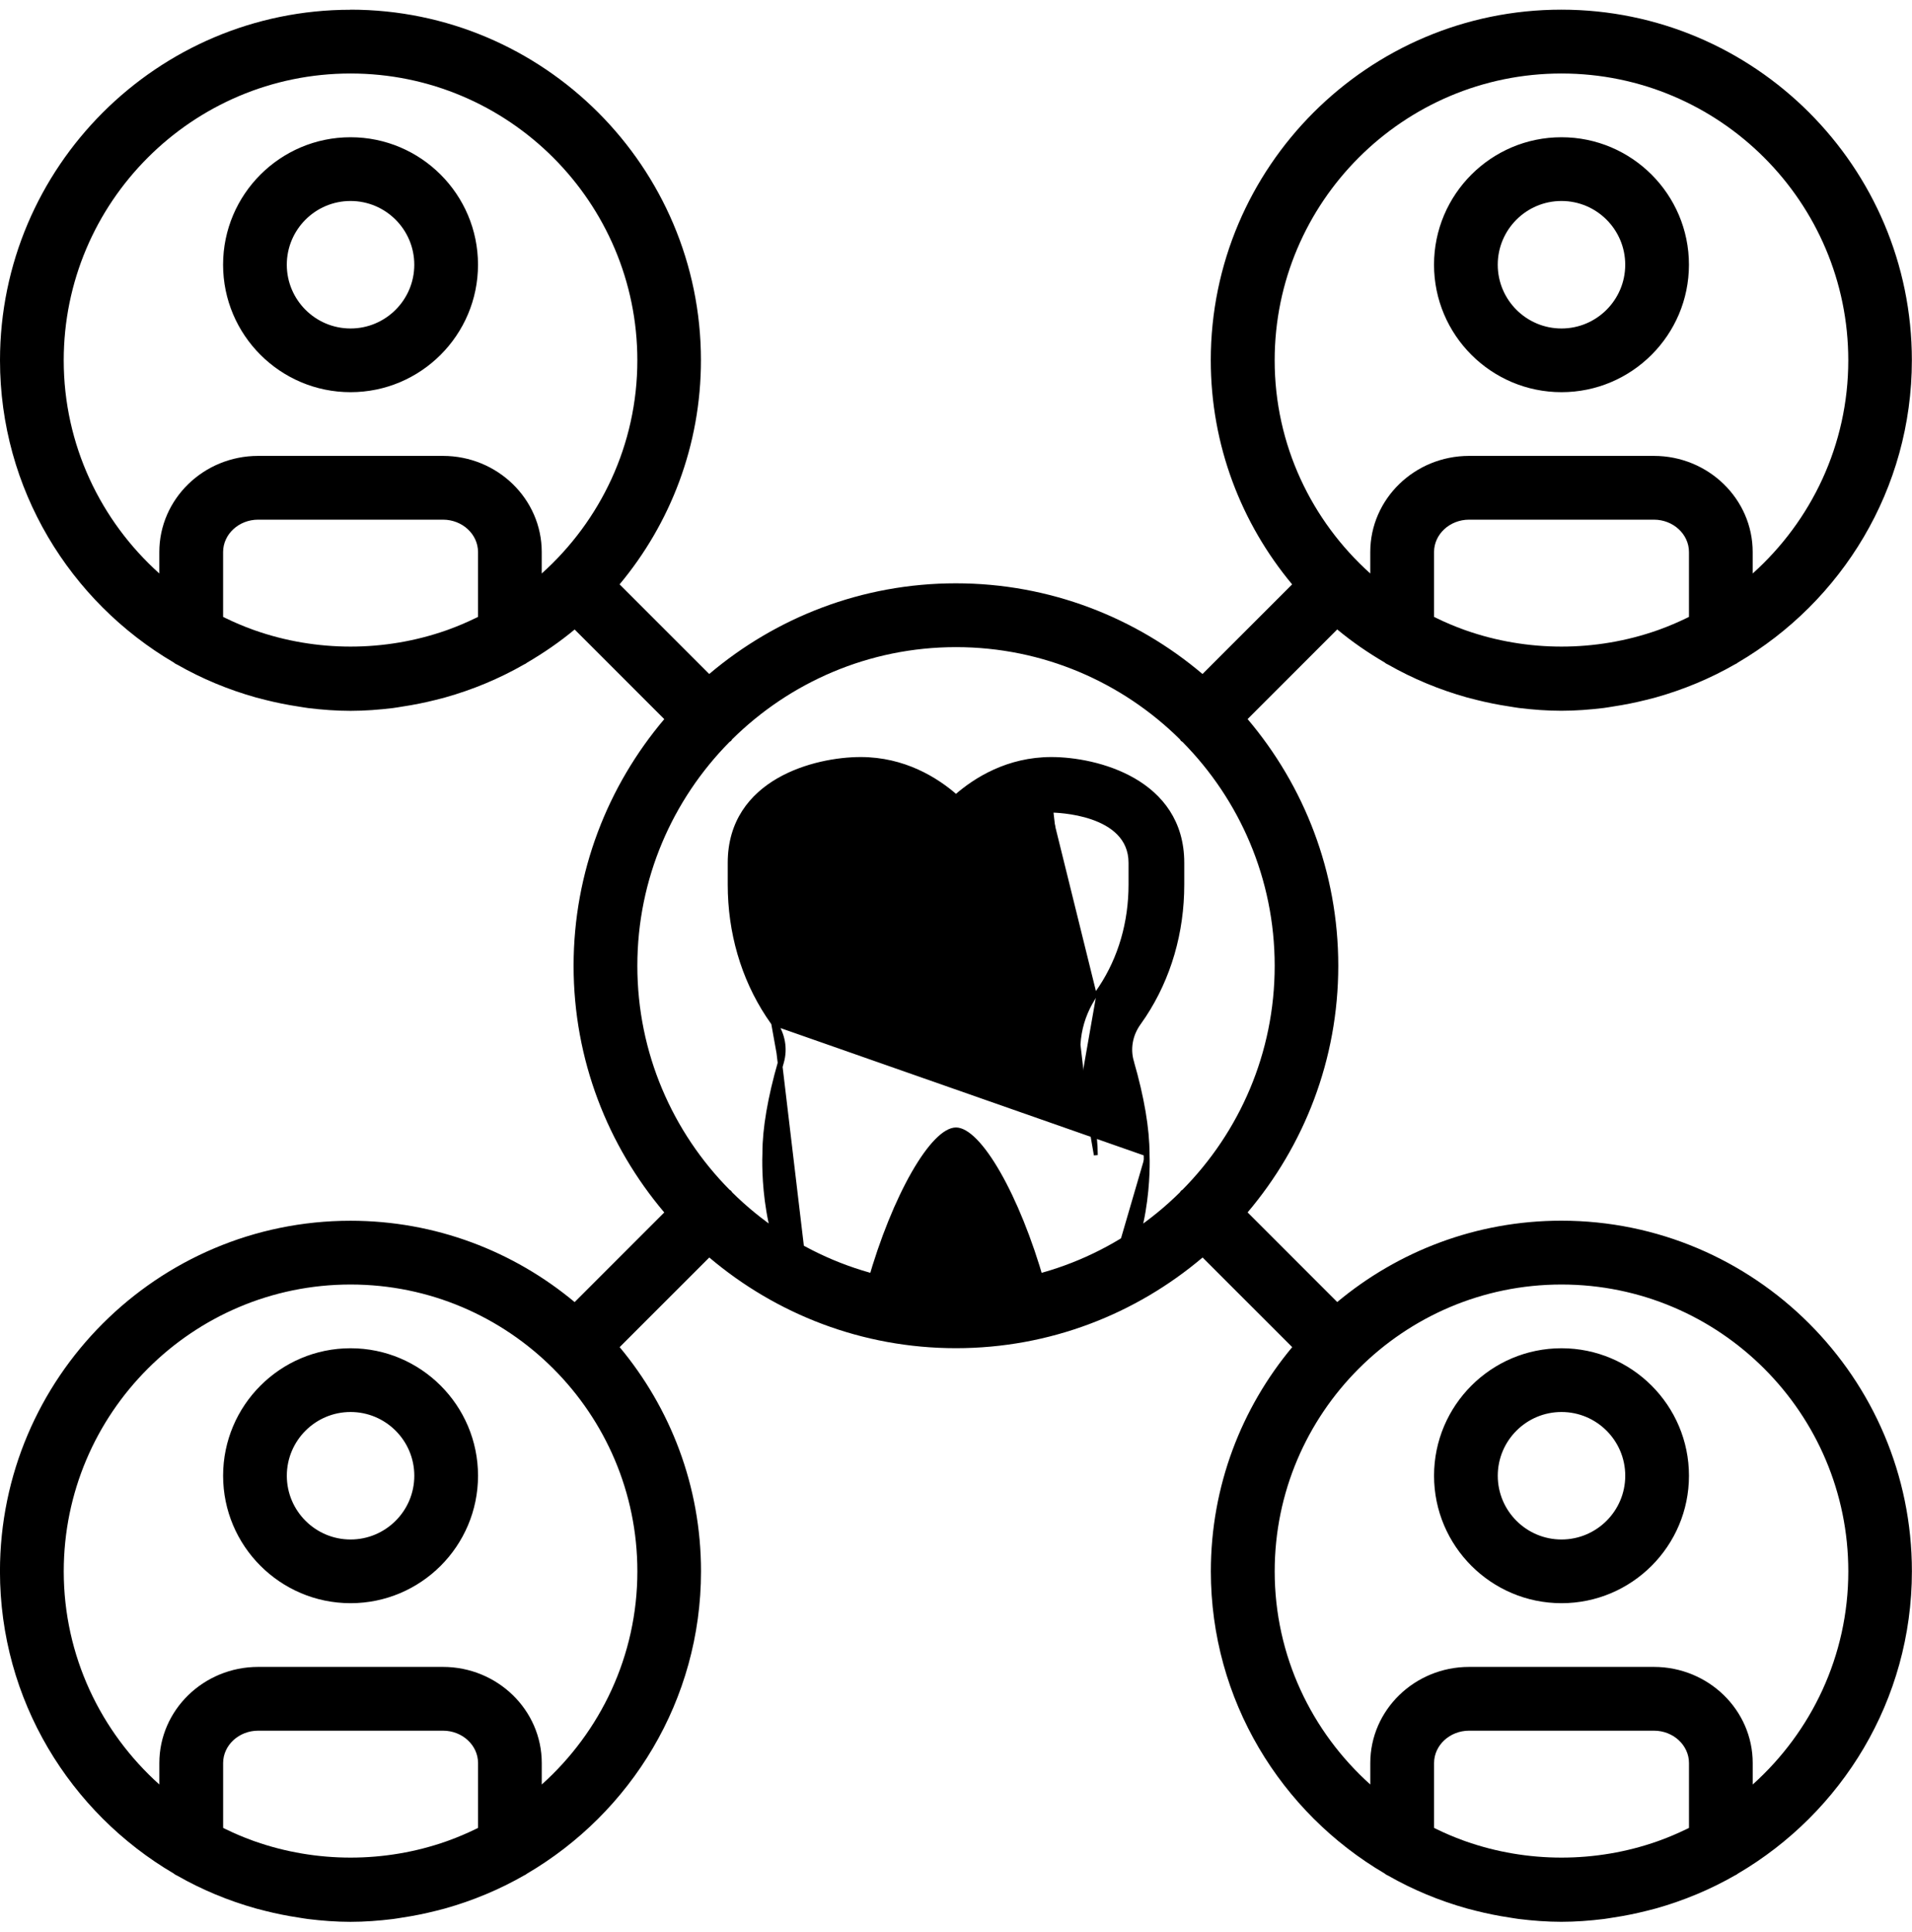
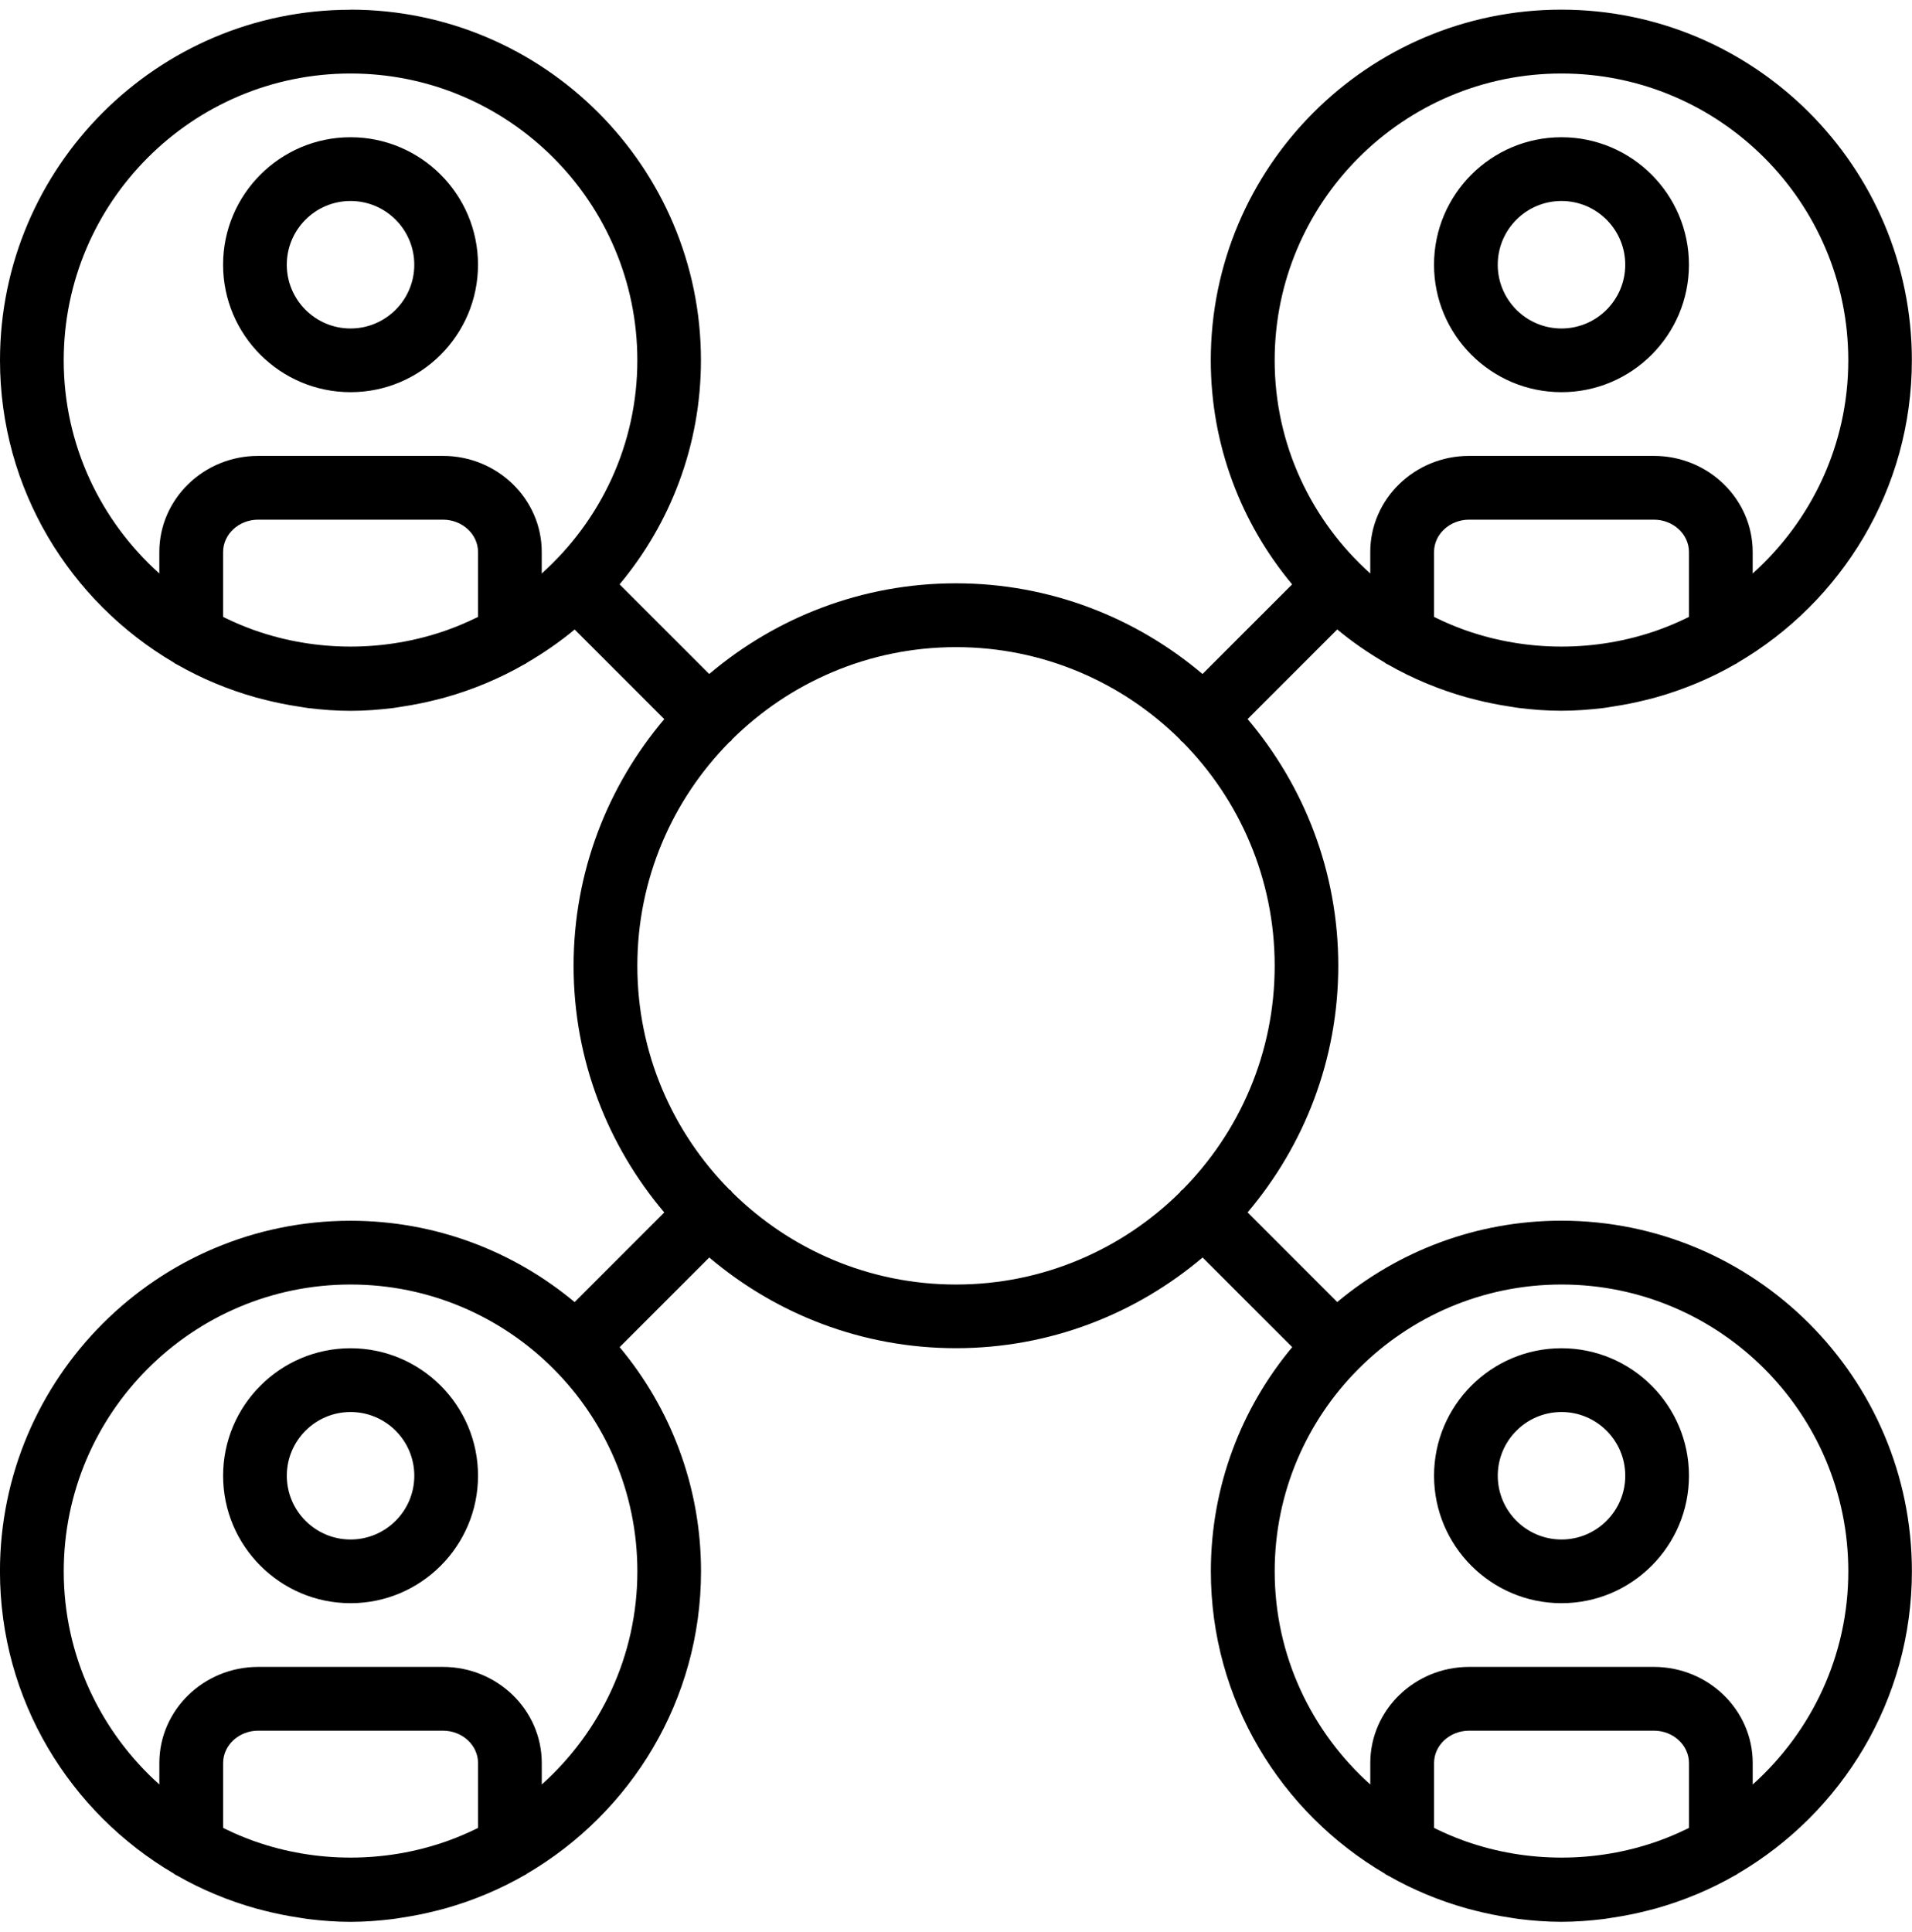
<svg xmlns="http://www.w3.org/2000/svg" height="99" viewBox="0 0 98 99" width="98">
  <g transform="translate(0 .5)">
    <path d="m17.967 0c-9.906 0-17.967 8.06-17.967 17.967 0 6.601 3.59 12.368 8.91 15.491.025.016.044.039.07.054.035.02.073.034.108.054 1.261.72 2.615 1.284 4.042 1.684.156.044.312.082.469.121.557.14 1.124.255 1.7.341.164.025.326.056.491.077.715.087 1.438.143 2.176.143s1.461-.057 2.176-.143c.165-.02.327-.052.491-.077.577-.086 1.143-.201 1.7-.341.157-.04.313-.077.469-.121 1.437-.403 2.799-.973 4.067-1.7.027-.015.056-.026.083-.041.02-.012.035-.029.054-.042.862-.505 1.684-1.067 2.447-1.704l4.594 4.594c-2.893 3.416-4.648 7.826-4.648 12.642s1.755 9.226 4.648 12.642l-4.594 4.594c-3.117-2.6-7.121-4.169-11.488-4.169-9.906 0-17.967 8.06-17.967 17.967 0 6.602 3.59 12.368 8.91 15.491.025.016.044.039.07.054.035.02.073.034.108.054 1.261.72 2.615 1.284 4.042 1.684.156.044.312.082.469.121.557.14 1.124.255 1.7.341.164.025.326.056.491.076.715.087 1.438.144 2.176.144s1.461-.057 2.176-.144c.165-.02.327-.052.491-.076.577-.086 1.143-.201 1.7-.341.157-.04.313-.077.469-.121 1.437-.403 2.799-.973 4.067-1.7.027-.015.056-.026.083-.042.02-.012.035-.029.054-.042 5.329-3.121 8.926-8.893 8.926-15.501 0-4.366-1.57-8.37-4.17-11.488l4.594-4.594c3.416 2.893 7.826 4.648 12.642 4.648s9.226-1.755 12.642-4.648l4.594 4.594c-2.6 3.117-4.17 7.121-4.17 11.488 0 6.602 3.59 12.368 8.91 15.491.025.016.044.039.07.054.035.02.073.034.108.054 1.261.72 2.615 1.284 4.042 1.684.156.044.312.082.469.121.557.14 1.124.255 1.7.341.164.025.327.056.491.076.715.087 1.438.144 2.176.144.738 0 1.461-.057 2.176-.144.165-.02.327-.052.491-.076.576-.086 1.143-.201 1.7-.341.157-.04.313-.077.469-.121 1.437-.403 2.799-.973 4.067-1.7.027-.015.056-.026.083-.042.02-.012.035-.029.054-.042 5.329-3.121 8.926-8.893 8.926-15.501 0-9.906-8.06-17.967-17.967-17.967-4.366 0-8.371 1.57-11.488 4.169l-4.594-4.594c2.893-3.416 4.648-7.826 4.648-12.642s-1.755-9.226-4.648-12.642l4.594-4.594c.758.632 1.575 1.192 2.431 1.694.025.016.044.039.07.054.035.02.073.034.108.054 1.261.72 2.615 1.284 4.042 1.684.156.044.312.082.469.121.557.14 1.124.255 1.7.341.164.025.327.056.491.077.715.087 1.438.143 2.176.143.738 0 1.461-.057 2.176-.143.165-.02.327-.052.491-.077.576-.086 1.143-.201 1.7-.341.157-.04.313-.077.469-.121 1.437-.403 2.799-.973 4.067-1.7.027-.015.056-.026.083-.041.02-.012.035-.029.054-.042 5.329-3.121 8.926-8.893 8.926-15.501 0-9.906-8.06-17.967-17.967-17.967-9.906 0-17.967 8.06-17.967 17.967 0 4.366 1.57 8.37 4.17 11.488l-4.594 4.594c-3.416-2.893-7.826-4.648-12.642-4.648s-9.226 1.755-12.642 4.648l-4.594-4.594c2.6-3.117 4.17-7.121 4.17-11.488 0-9.906-8.06-17.967-17.967-17.967zm0 3.267c8.106 0 14.7 6.595 14.7 14.7 0 4.339-1.9 8.233-4.9 10.926v-1.101c0-2.715-2.271-4.926-5.063-4.926h-9.475c-2.791 0-5.063 2.211-5.063 4.926v1.101c-3-2.693-4.9-6.587-4.9-10.926 0-8.105 6.594-14.7 14.7-14.7zm62.067 0c8.106 0 14.7 6.595 14.7 14.7 0 4.339-1.9 8.233-4.9 10.926v-1.101c0-2.715-2.271-4.926-5.063-4.926h-9.475c-2.791 0-5.063 2.211-5.063 4.926v1.101c-3-2.693-4.9-6.587-4.9-10.926 0-8.105 6.594-14.7 14.7-14.7zm-62.067 3.267c-3.603 0-6.533 2.93-6.533 6.533 0 3.603 2.93 6.533 6.533 6.533s6.533-2.93 6.533-6.533c0-3.603-2.93-6.533-6.533-6.533zm62.067 0c-3.603 0-6.533 2.93-6.533 6.533 0 3.603 2.93 6.533 6.533 6.533 3.603 0 6.533-2.93 6.533-6.533 0-3.603-2.93-6.533-6.533-6.533zm-62.067 3.267c1.802 0 3.267 1.465 3.267 3.267 0 1.802-1.465 3.267-3.267 3.267s-3.267-1.465-3.267-3.267c0-1.802 1.465-3.267 3.267-3.267zm62.067 0c1.802 0 3.267 1.465 3.267 3.267 0 1.802-1.465 3.267-3.267 3.267-1.802 0-3.267-1.465-3.267-3.267 0-1.802 1.465-3.267 3.267-3.267zm-66.804 16.333h9.475c.99 0 1.796.746 1.796 1.659v3.324c-.041.021-.083.04-.124.061-.447.217-.904.412-1.369.581-.041.015-.083.03-.124.045-3.16 1.114-6.672 1.114-9.832 0-.042-.015-.083-.029-.124-.045-.465-.169-.922-.363-1.369-.581-.042-.02-.083-.04-.124-.061v-3.324c0-.913.806-1.659 1.796-1.659zm62.067 0h9.475c.99 0 1.796.746 1.796 1.659v3.324c-.041.021-.083.04-.124.061-.447.217-.904.412-1.369.581-.041.015-.083.03-.124.045-3.16 1.114-6.672 1.114-9.832 0-.042-.015-.083-.029-.124-.045-.465-.169-.922-.363-1.369-.581-.041-.02-.083-.04-.124-.061v-3.324c0-.913.806-1.659 1.796-1.659zm-26.296 6.533c4.471 0 8.526 1.808 11.478 4.728.021.024.028.054.051.077.023.023.053.03.076.051 2.92 2.952 4.728 7.007 4.728 11.478s-1.808 8.526-4.728 11.478c-.024.021-.054.028-.076.051-.023.023-.03.053-.051.077-2.952 2.92-7.007 4.728-11.478 4.728-4.471 0-8.526-1.808-11.478-4.728-.021-.024-.028-.054-.051-.077-.023-.023-.053-.03-.077-.051-2.92-2.952-4.728-7.007-4.728-11.478s1.808-8.526 4.728-11.478c.024-.021.054-.028.077-.051.023-.023.03-.053.051-.077 2.952-2.92 7.007-4.728 11.478-4.728zm-31.033 32.667c8.106 0 14.7 6.595 14.7 14.7 0 4.339-1.9 8.233-4.9 10.926v-1.101c0-2.715-2.271-4.926-5.063-4.926h-9.475c-2.791 0-5.063 2.211-5.063 4.926v1.101c-3-2.693-4.9-6.587-4.9-10.926 0-8.105 6.594-14.7 14.7-14.7zm62.067 0c8.106 0 14.7 6.595 14.7 14.7 0 4.339-1.9 8.233-4.9 10.926v-1.101c0-2.715-2.271-4.926-5.063-4.926h-9.475c-2.791 0-5.063 2.211-5.063 4.926v1.101c-3-2.693-4.9-6.587-4.9-10.926 0-8.105 6.594-14.7 14.7-14.7zm-62.067 3.267c-3.603 0-6.533 2.93-6.533 6.533 0 3.603 2.93 6.533 6.533 6.533s6.533-2.93 6.533-6.533c0-3.603-2.93-6.533-6.533-6.533zm62.067 0c-3.603 0-6.533 2.93-6.533 6.533 0 3.603 2.93 6.533 6.533 6.533 3.603 0 6.533-2.93 6.533-6.533 0-3.603-2.93-6.533-6.533-6.533zm-62.067 3.267c1.802 0 3.267 1.465 3.267 3.267 0 1.802-1.465 3.267-3.267 3.267s-3.267-1.465-3.267-3.267c0-1.802 1.465-3.267 3.267-3.267zm62.067 0c1.802 0 3.267 1.465 3.267 3.267 0 1.802-1.465 3.267-3.267 3.267-1.802 0-3.267-1.465-3.267-3.267 0-1.802 1.465-3.267 3.267-3.267zm-66.804 16.333h9.475c.99 0 1.796.746 1.796 1.659v3.324c-.041.021-.083.041-.124.061-.447.217-.904.412-1.369.581-.041.015-.083.03-.124.045-3.16 1.114-6.672 1.114-9.832 0-.042-.015-.083-.029-.124-.045-.465-.169-.922-.363-1.369-.581-.042-.02-.083-.04-.124-.061v-3.324c0-.913.806-1.659 1.796-1.659zm62.067 0h9.475c.99 0 1.796.746 1.796 1.659v3.324c-.041.021-.083.041-.124.061-.447.217-.904.412-1.369.581-.041.015-.083.03-.124.045-3.16 1.114-6.672 1.114-9.832 0-.042-.015-.083-.029-.124-.045-.465-.169-.922-.363-1.369-.581-.041-.02-.083-.04-.124-.061v-3.324c0-.913.806-1.659 1.796-1.659z" />
-     <path d="m39.63 51.954c-.095-.133-.186-.265-.274-.399-1.28-1.945-1.956-4.269-1.956-6.717v-1.116c0-2.109 1.107-3.444 2.498-4.247 1.386-.8 3.057-1.075 4.213-1.075 2.227 0 3.885 1.038 4.889 1.918 1.004-.879 2.662-1.918 4.889-1.918 1.156 0 2.827.275 4.213 1.075 1.391.803 2.498 2.138 2.498 4.248v1.116c0 2.448-.675 4.77-1.956 6.717-.087.133-.179.266-.274.398-.416.583-.543 1.297-.352 1.958l-.096.028.096-.028c.531 1.843.802 3.436.802 4.731m-19.191-6.689 19.091 6.691m-19.091-6.691c.416.582.543 1.296.352 1.958m-.352-1.958.352 1.958m18.839 4.731v.002h-.1m.1-.002c0-.001-0-.002-0-.002l-.1.005m.1-.002c.011.233.047 1.468-.204 2.944-.251 1.479-.794 3.215-1.956 4.426m2.059-7.367c.021.447.151 4.921-2.131 7.298m.072.069c-.365.382-.869.588-1.385.588-.154 0-.308-.02-.461-.058l-0-0c-.668-.166-1.2-.674-1.387-1.332-.628-2.209-1.436-4.176-2.245-5.588-.405-.707-.807-1.271-1.185-1.657-.382-.39-.721-.581-.998-.581-.277 0-.617.191-.998.581-.378.386-.78.951-1.185 1.657-.809 1.413-1.618 3.38-2.245 5.588-.188.659-.719 1.166-1.387 1.332l-.001 0c-.668.162-1.373-.038-1.845-.53l.072-.069m15.179 0h-15.179m0 0c-2.282-2.377-2.154-6.854-2.131-7.356-.001-1.226.267-2.809.799-4.648.199-.692.066-1.438-.367-2.043zm0 0-.072.069c-1.162-1.21-1.705-2.948-1.956-4.434-.251-1.484-.214-2.733-.203-2.993-.001-1.238.27-2.831.802-4.674m1.429 12.032-1.429-12.032m16.223-3.49c-.885 1.241-1.154 2.778-.739 4.218m.739-4.218c.074-.104.146-.21.215-.316.998-1.515 1.525-3.334 1.525-5.267v-1.116c0-2.613-3.864-2.676-4.058-2.677m1.58 13.595-1.58-13.595m1.58 13.595c.459 1.59.7 2.974.701 4.059zm-1.58-13.595-.001.1h0.0 0z" stroke="#000" stroke-width=".2" />
  </g>
</svg>